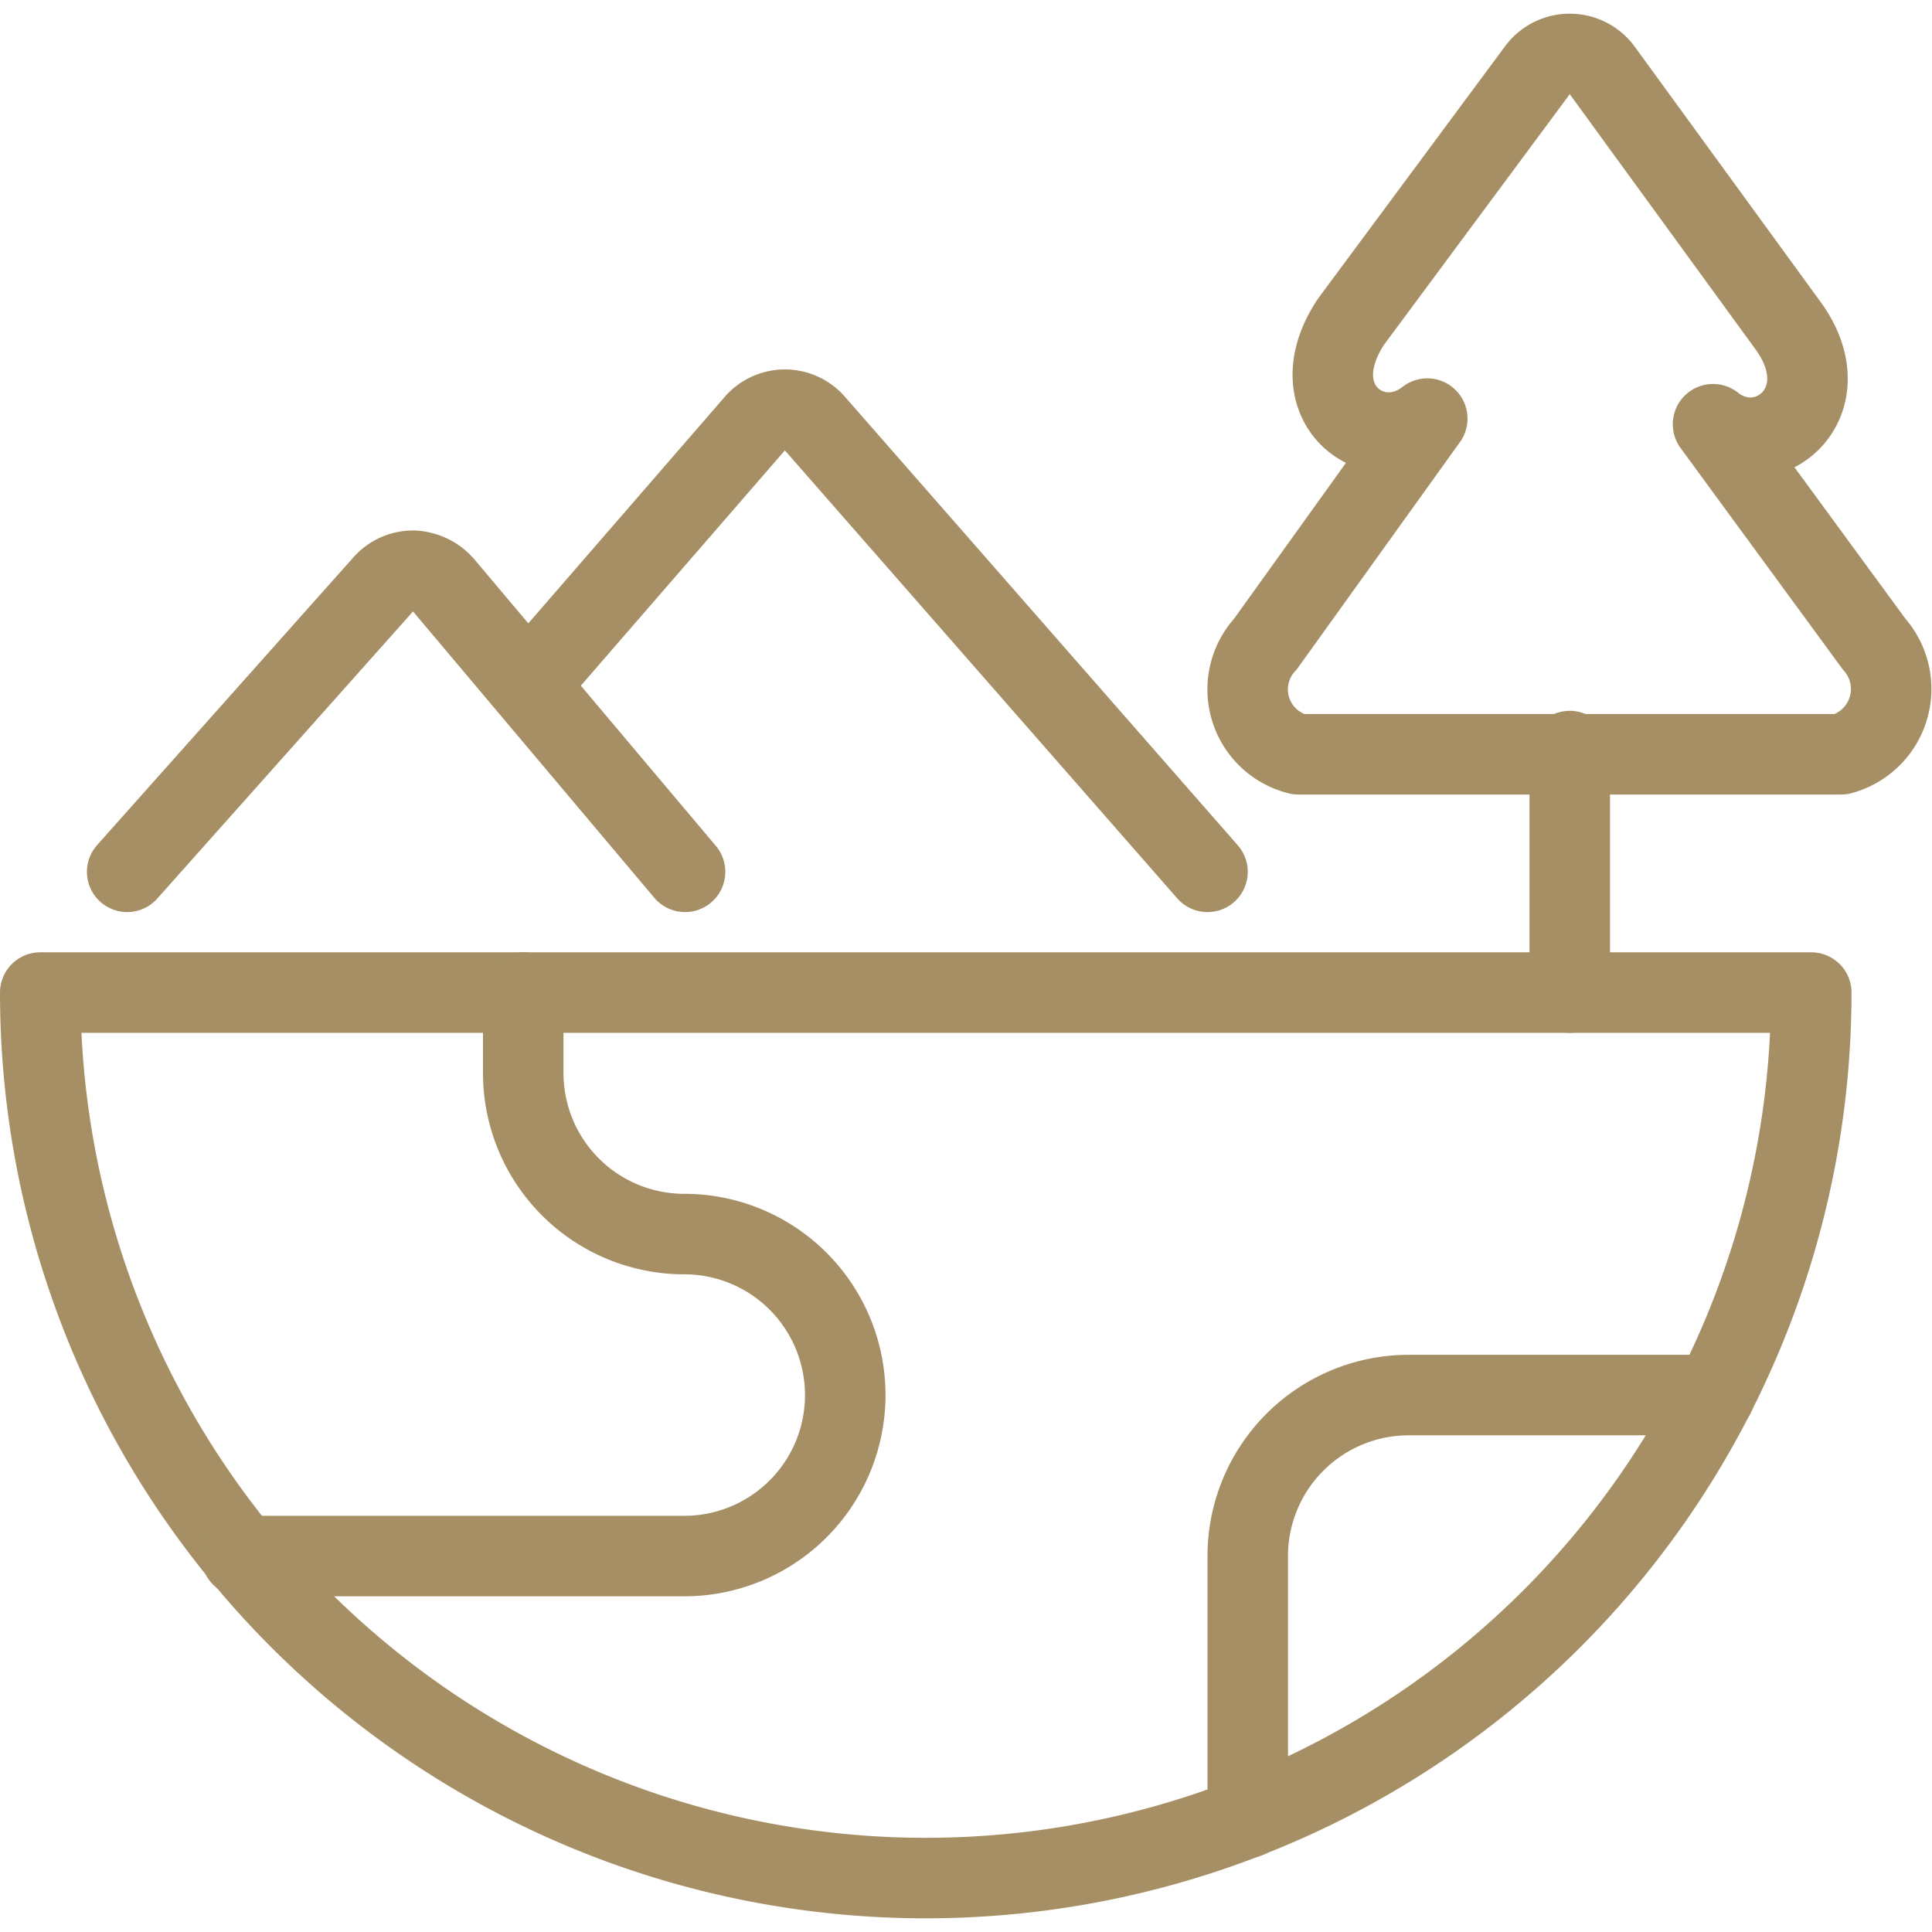
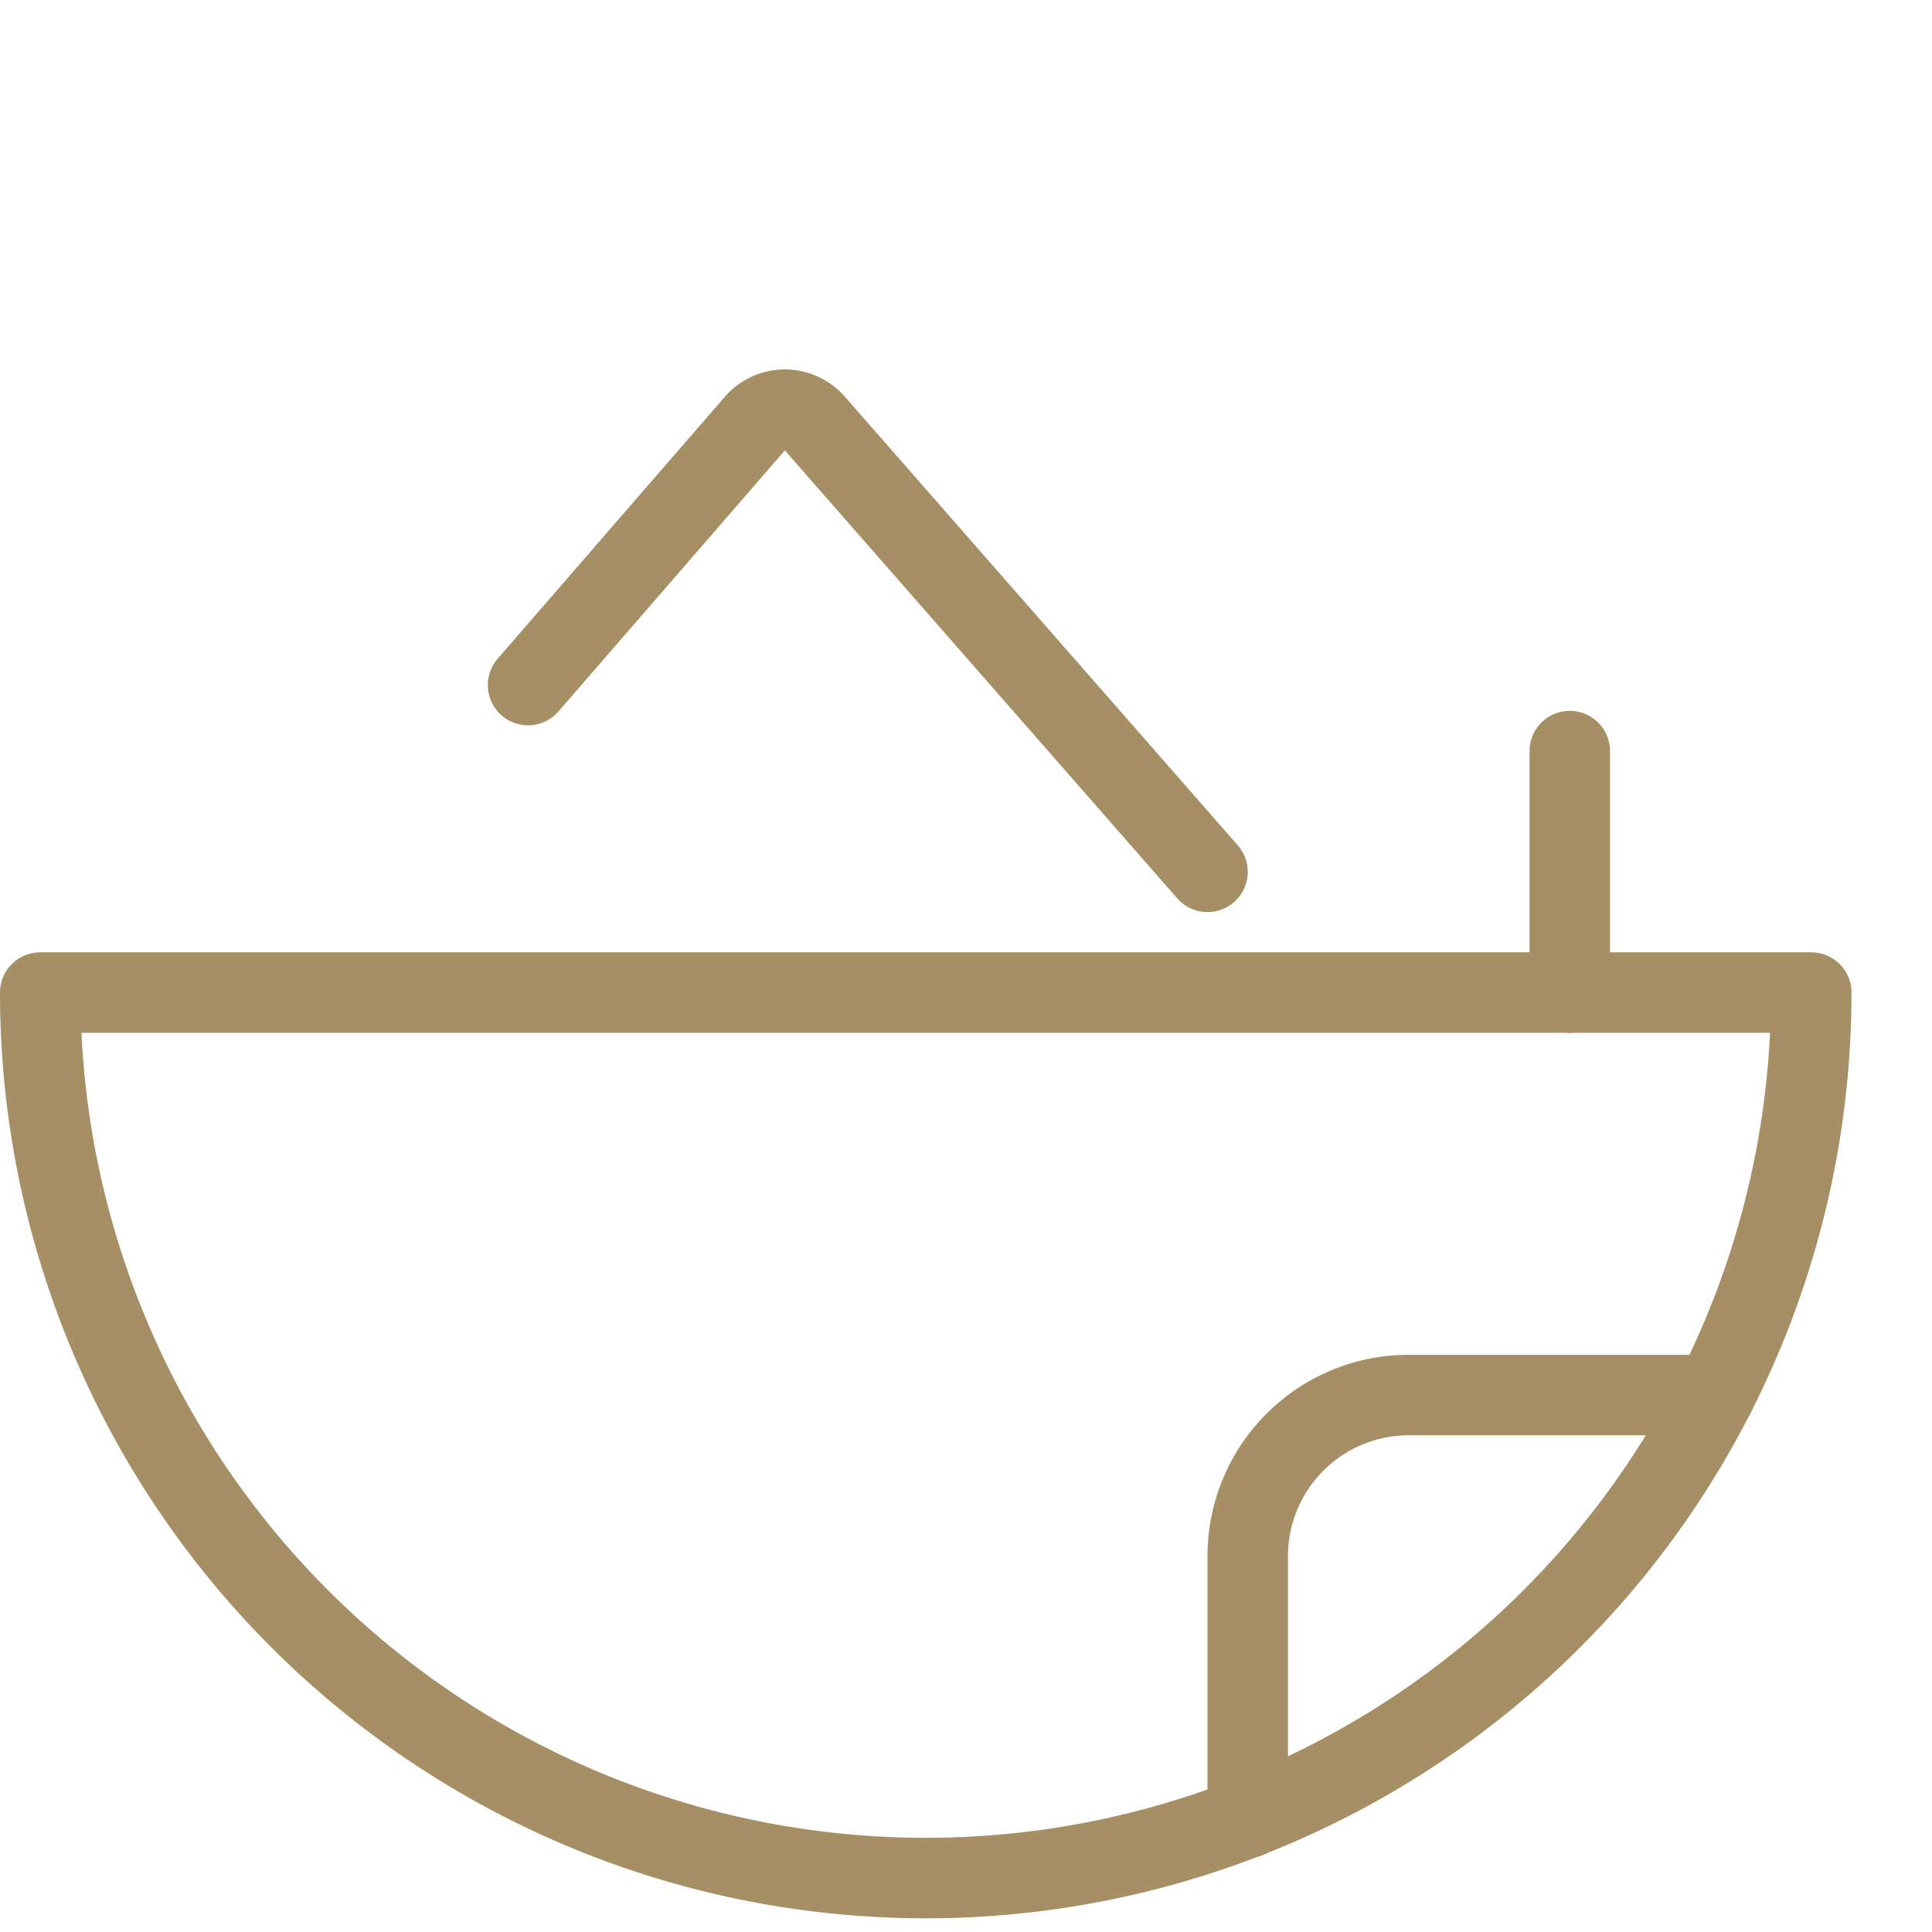
<svg xmlns="http://www.w3.org/2000/svg" viewBox="0 0 24 24" height="32" width="32">
  <g>
    <path d="M22.5,12.33a11,11,0,0,1-22,0Z" fill="none" stroke="#a68f64" stroke-linecap="round" stroke-linejoin="round" />
-     <path d="M3,19.33H8.5a2,2,0,1,0,0-4,2,2,0,0,1-2-2v-1" fill="none" stroke="#a68f64" stroke-linecap="round" stroke-linejoin="round" />
    <path d="M21.3,17.33H17.5a2,2,0,0,0-2,2v3.25" fill="none" stroke="#a68f64" stroke-linecap="round" stroke-linejoin="round" />
-     <path d="M23.28,8l-2-2.73c.66.52,1.61-.25.95-1.2L19.9.87a.5.5,0,0,0-.8,0L16.78,4c-.66,1,.29,1.72.95,1.2L15.72,8a.83.83,0,0,0,.41,1.37h6.74A.84.84,0,0,0,23.28,8Z" fill="none" stroke="#a68f64" stroke-linecap="round" stroke-linejoin="round" />
    <line x1="19.5" y1="9.33" x2="19.5" y2="12.33" fill="none" stroke="#a68f64" stroke-linecap="round" stroke-linejoin="round" />
    <path d="M15,10.83,10.13,5.27a.49.49,0,0,0-.76,0L6.56,8.51" fill="none" stroke="#a68f64" stroke-linecap="round" stroke-linejoin="round" />
-     <path d="M8.51,10.83l-3-3.56a.53.53,0,0,0-.37-.18.49.49,0,0,0-.38.17L1.58,10.83" fill="none" stroke="#a68f64" stroke-linecap="round" stroke-linejoin="round" />
  </g>
</svg>